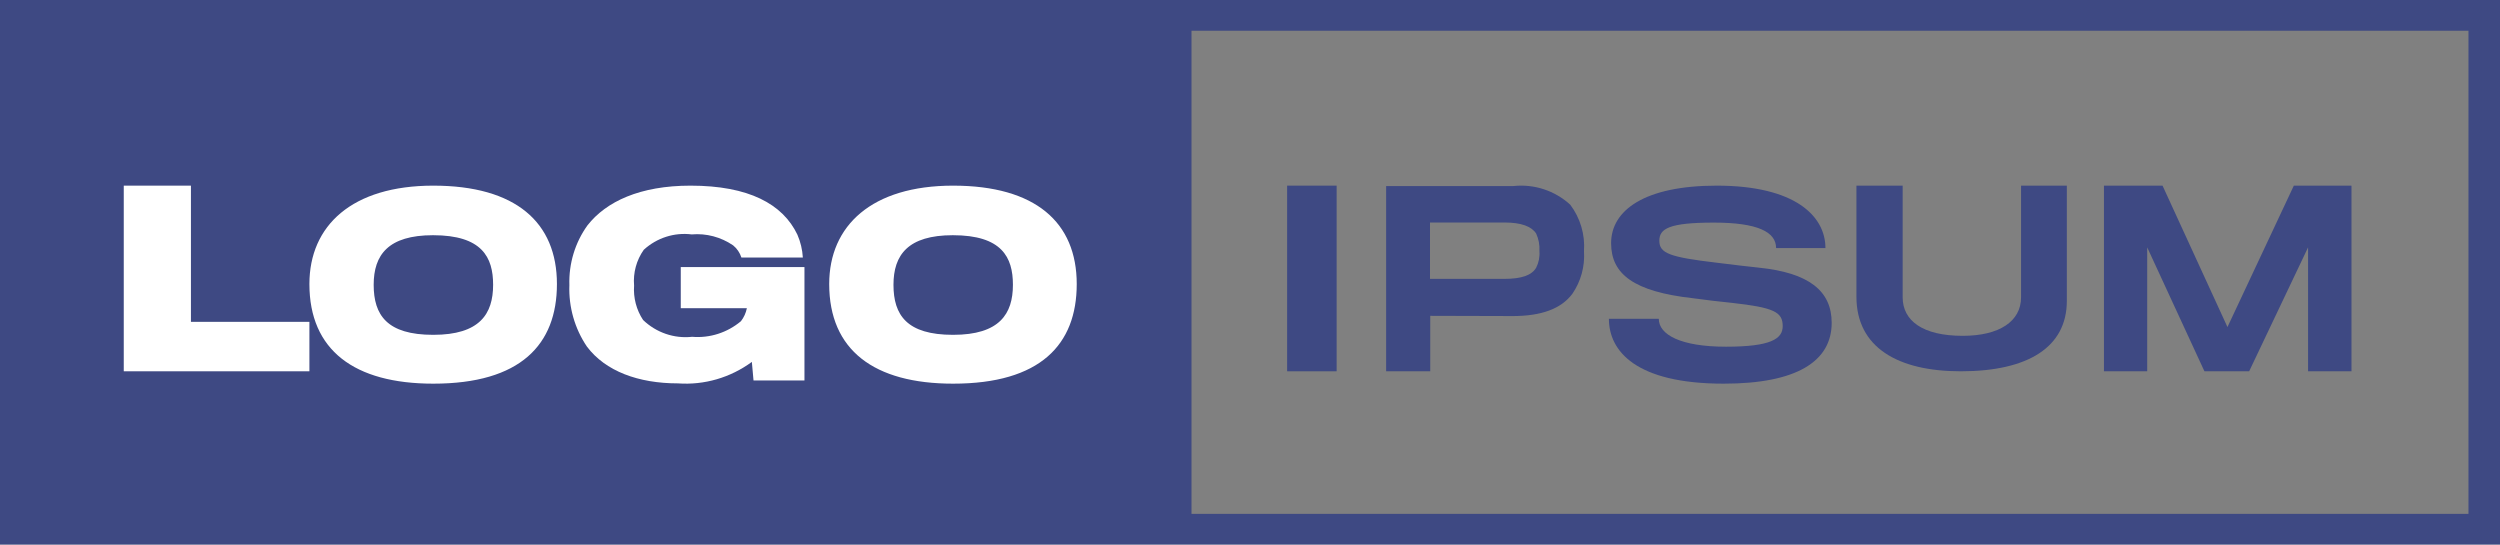
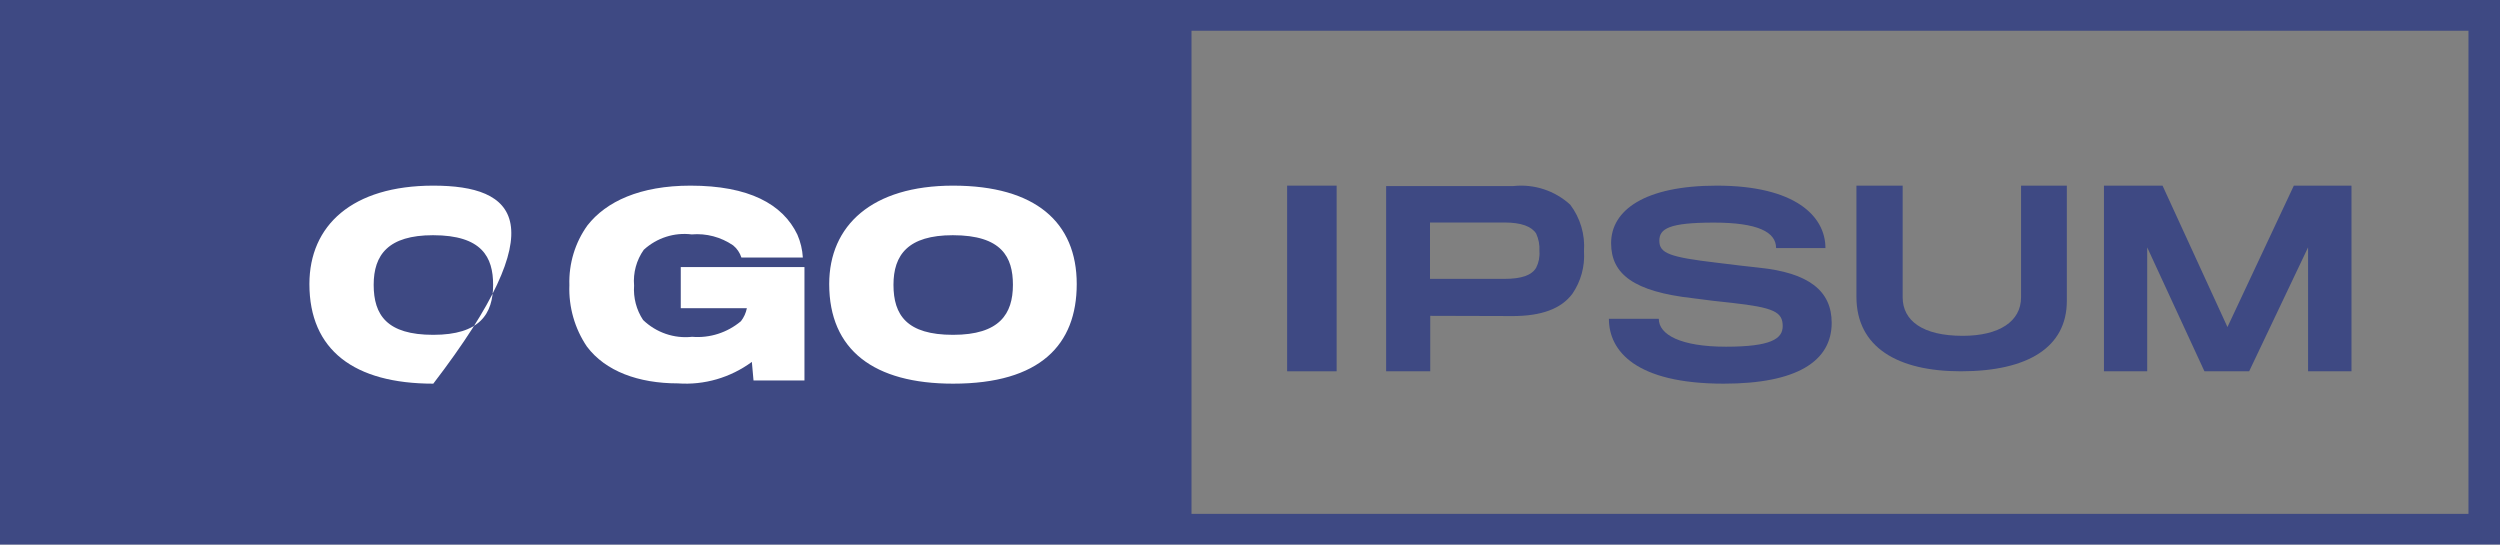
<svg xmlns="http://www.w3.org/2000/svg" width="202" height="44" viewBox="0 0 202 44" fill="none">
  <rect x="0" y="0" width="202" height="44" fill="#808080" stroke="none" />
  <path fill-rule="evenodd" clip-rule="evenodd" d="M0 44V0H202V44H0ZM96.273 41.518H199.452V2.482H96.273V41.518Z" fill="#203184" fill-opacity="0.69" />
-   <path d="M10 30V15H15.427V26.005H25V30H10Z" fill="white" />
-   <path fill-rule="evenodd" clip-rule="evenodd" d="M35.01 31C42.043 31 45 27.858 45 22.951C45 17.964 41.669 15 35.01 15C28.452 15 25 18.219 25 22.951C25 28.291 28.621 31 35.01 31ZM34.99 19.005C38.952 19.005 39.844 20.787 39.844 23.01C39.844 25.366 38.766 27.054 35.007 27.054C31.272 27.054 30.193 25.464 30.193 23.01C30.193 20.595 31.369 19.005 34.99 19.005Z" fill="white" />
+   <path fill-rule="evenodd" clip-rule="evenodd" d="M35.01 31C45 17.964 41.669 15 35.01 15C28.452 15 25 18.219 25 22.951C25 28.291 28.621 31 35.01 31ZM34.99 19.005C38.952 19.005 39.844 20.787 39.844 23.01C39.844 25.366 38.766 27.054 35.007 27.054C31.272 27.054 30.193 25.464 30.193 23.01C30.193 20.595 31.369 19.005 34.99 19.005Z" fill="white" />
  <path d="M60.884 30.741L60.75 29.242C59.014 30.517 56.902 31.13 54.775 30.977C51.578 30.977 48.916 29.992 47.422 28.003C46.438 26.55 45.94 24.807 46.006 23.038C45.95 21.305 46.464 19.604 47.466 18.211C48.977 16.281 51.716 15 55.794 15C60.486 15 63.243 16.477 64.429 18.96C64.683 19.544 64.833 20.172 64.87 20.811H59.907C59.782 20.422 59.549 20.08 59.237 19.826C58.249 19.151 57.068 18.839 55.886 18.94C54.484 18.765 53.075 19.217 52.018 20.181C51.425 21.017 51.146 22.046 51.234 23.077C51.165 24.061 51.422 25.04 51.961 25.855C53.028 26.878 54.474 27.373 55.924 27.214C57.348 27.333 58.761 26.881 59.869 25.953C60.106 25.647 60.27 25.287 60.347 24.903H55.006V21.58H65V30.741H60.884Z" fill="white" />
  <path fill-rule="evenodd" clip-rule="evenodd" d="M77.01 31C84.042 31 87 27.858 87 22.951C87 17.964 83.664 15 77.01 15C70.452 15 67 18.219 67 22.951C67 28.291 70.621 31 77.01 31ZM76.99 19.005C80.952 19.005 81.844 20.787 81.844 23.01C81.844 25.366 80.764 27.054 77.007 27.054C73.274 27.054 72.193 25.464 72.193 23.01C72.193 20.595 73.37 19.005 76.99 19.005Z" fill="white" />
  <path d="M104 30V15H108V30H104Z" fill="#203184" fill-opacity="0.69" />
  <path fill-rule="evenodd" clip-rule="evenodd" d="M122.293 25.538C124.531 25.524 126.119 24.967 127.042 23.746C127.736 22.738 128.069 21.521 127.986 20.295C128.082 18.948 127.686 17.611 126.873 16.539C125.628 15.402 123.963 14.855 122.294 15.033H112V30H115.563V25.519C115.563 25.519 121.821 25.538 122.293 25.538ZM121.557 17.978C122.932 17.978 123.744 18.295 124.12 18.867C124.325 19.309 124.416 19.796 124.384 20.284C124.425 20.751 124.333 21.22 124.12 21.637C123.763 22.229 122.988 22.534 121.518 22.534H115.544V17.978H121.557Z" fill="#203184" fill-opacity="0.69" />
  <path d="M139.276 31C132.174 31 130 28.366 130 25.759H134.03C134.03 27.044 135.805 28.014 139.456 28.014C143.085 28.014 144.043 27.38 144.043 26.352C144.043 25.204 143.326 24.849 139.954 24.473C139.29 24.414 137.481 24.197 136.802 24.098C132.019 23.563 130.178 22.159 130.178 19.647C130.178 16.997 132.872 15 138.717 15C145.061 15 147.495 17.472 147.495 20.044H143.509C143.509 18.738 142.013 17.986 138.482 17.986C134.851 17.986 134.074 18.48 134.074 19.45C134.074 20.459 134.871 20.775 138.724 21.229C139.602 21.349 141.556 21.566 142.094 21.624C146.165 22.039 148 23.503 148 26.093C147.993 29.18 145.201 31 139.276 31Z" fill="#203184" fill-opacity="0.69" />
  <path d="M158.431 30C153.326 30 150 28.058 150 23.976V15H153.735V24.026C153.735 25.892 155.321 27.135 158.587 27.135C161.541 27.135 163.302 25.968 163.302 24.026V15H167V24.311C167 28.022 163.908 30 158.431 30Z" fill="#203184" fill-opacity="0.69" />
  <path d="M186.492 30V19.987L181.731 30H178.119L173.494 19.987V30H170V15H174.733L179.979 26.427L185.342 15H190V30H186.492Z" fill="#203184" fill-opacity="0.69" />
</svg>